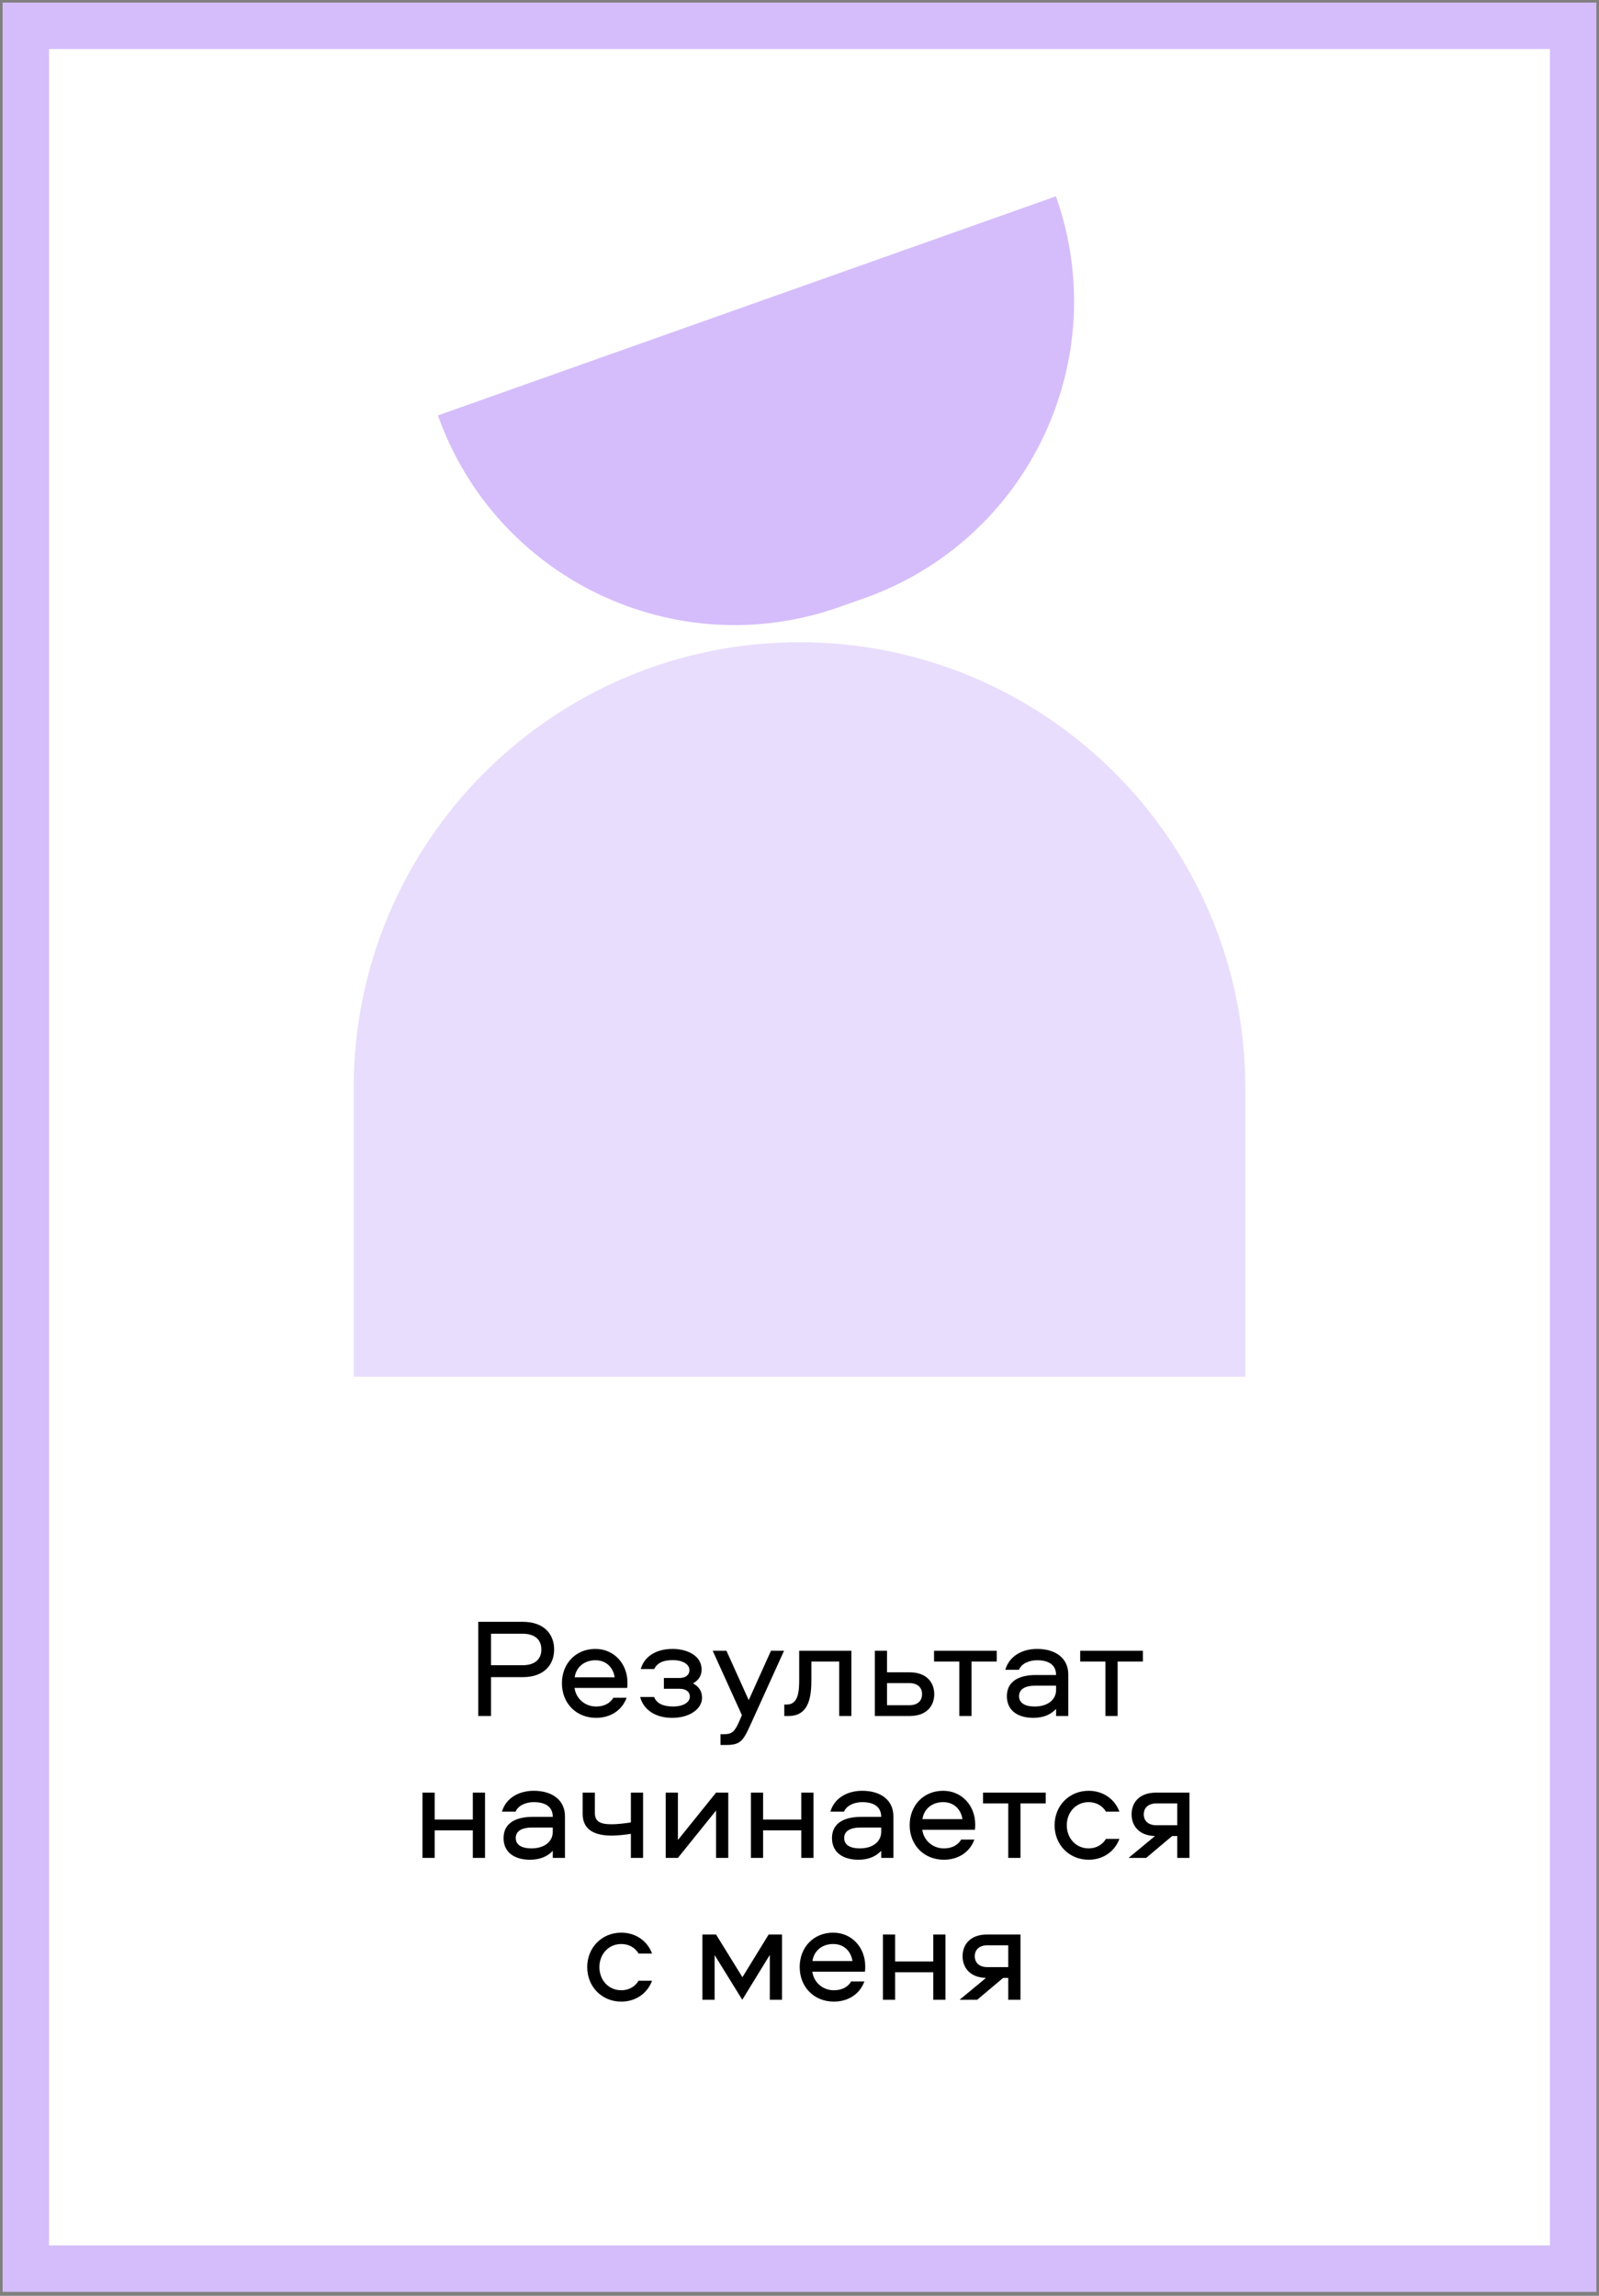
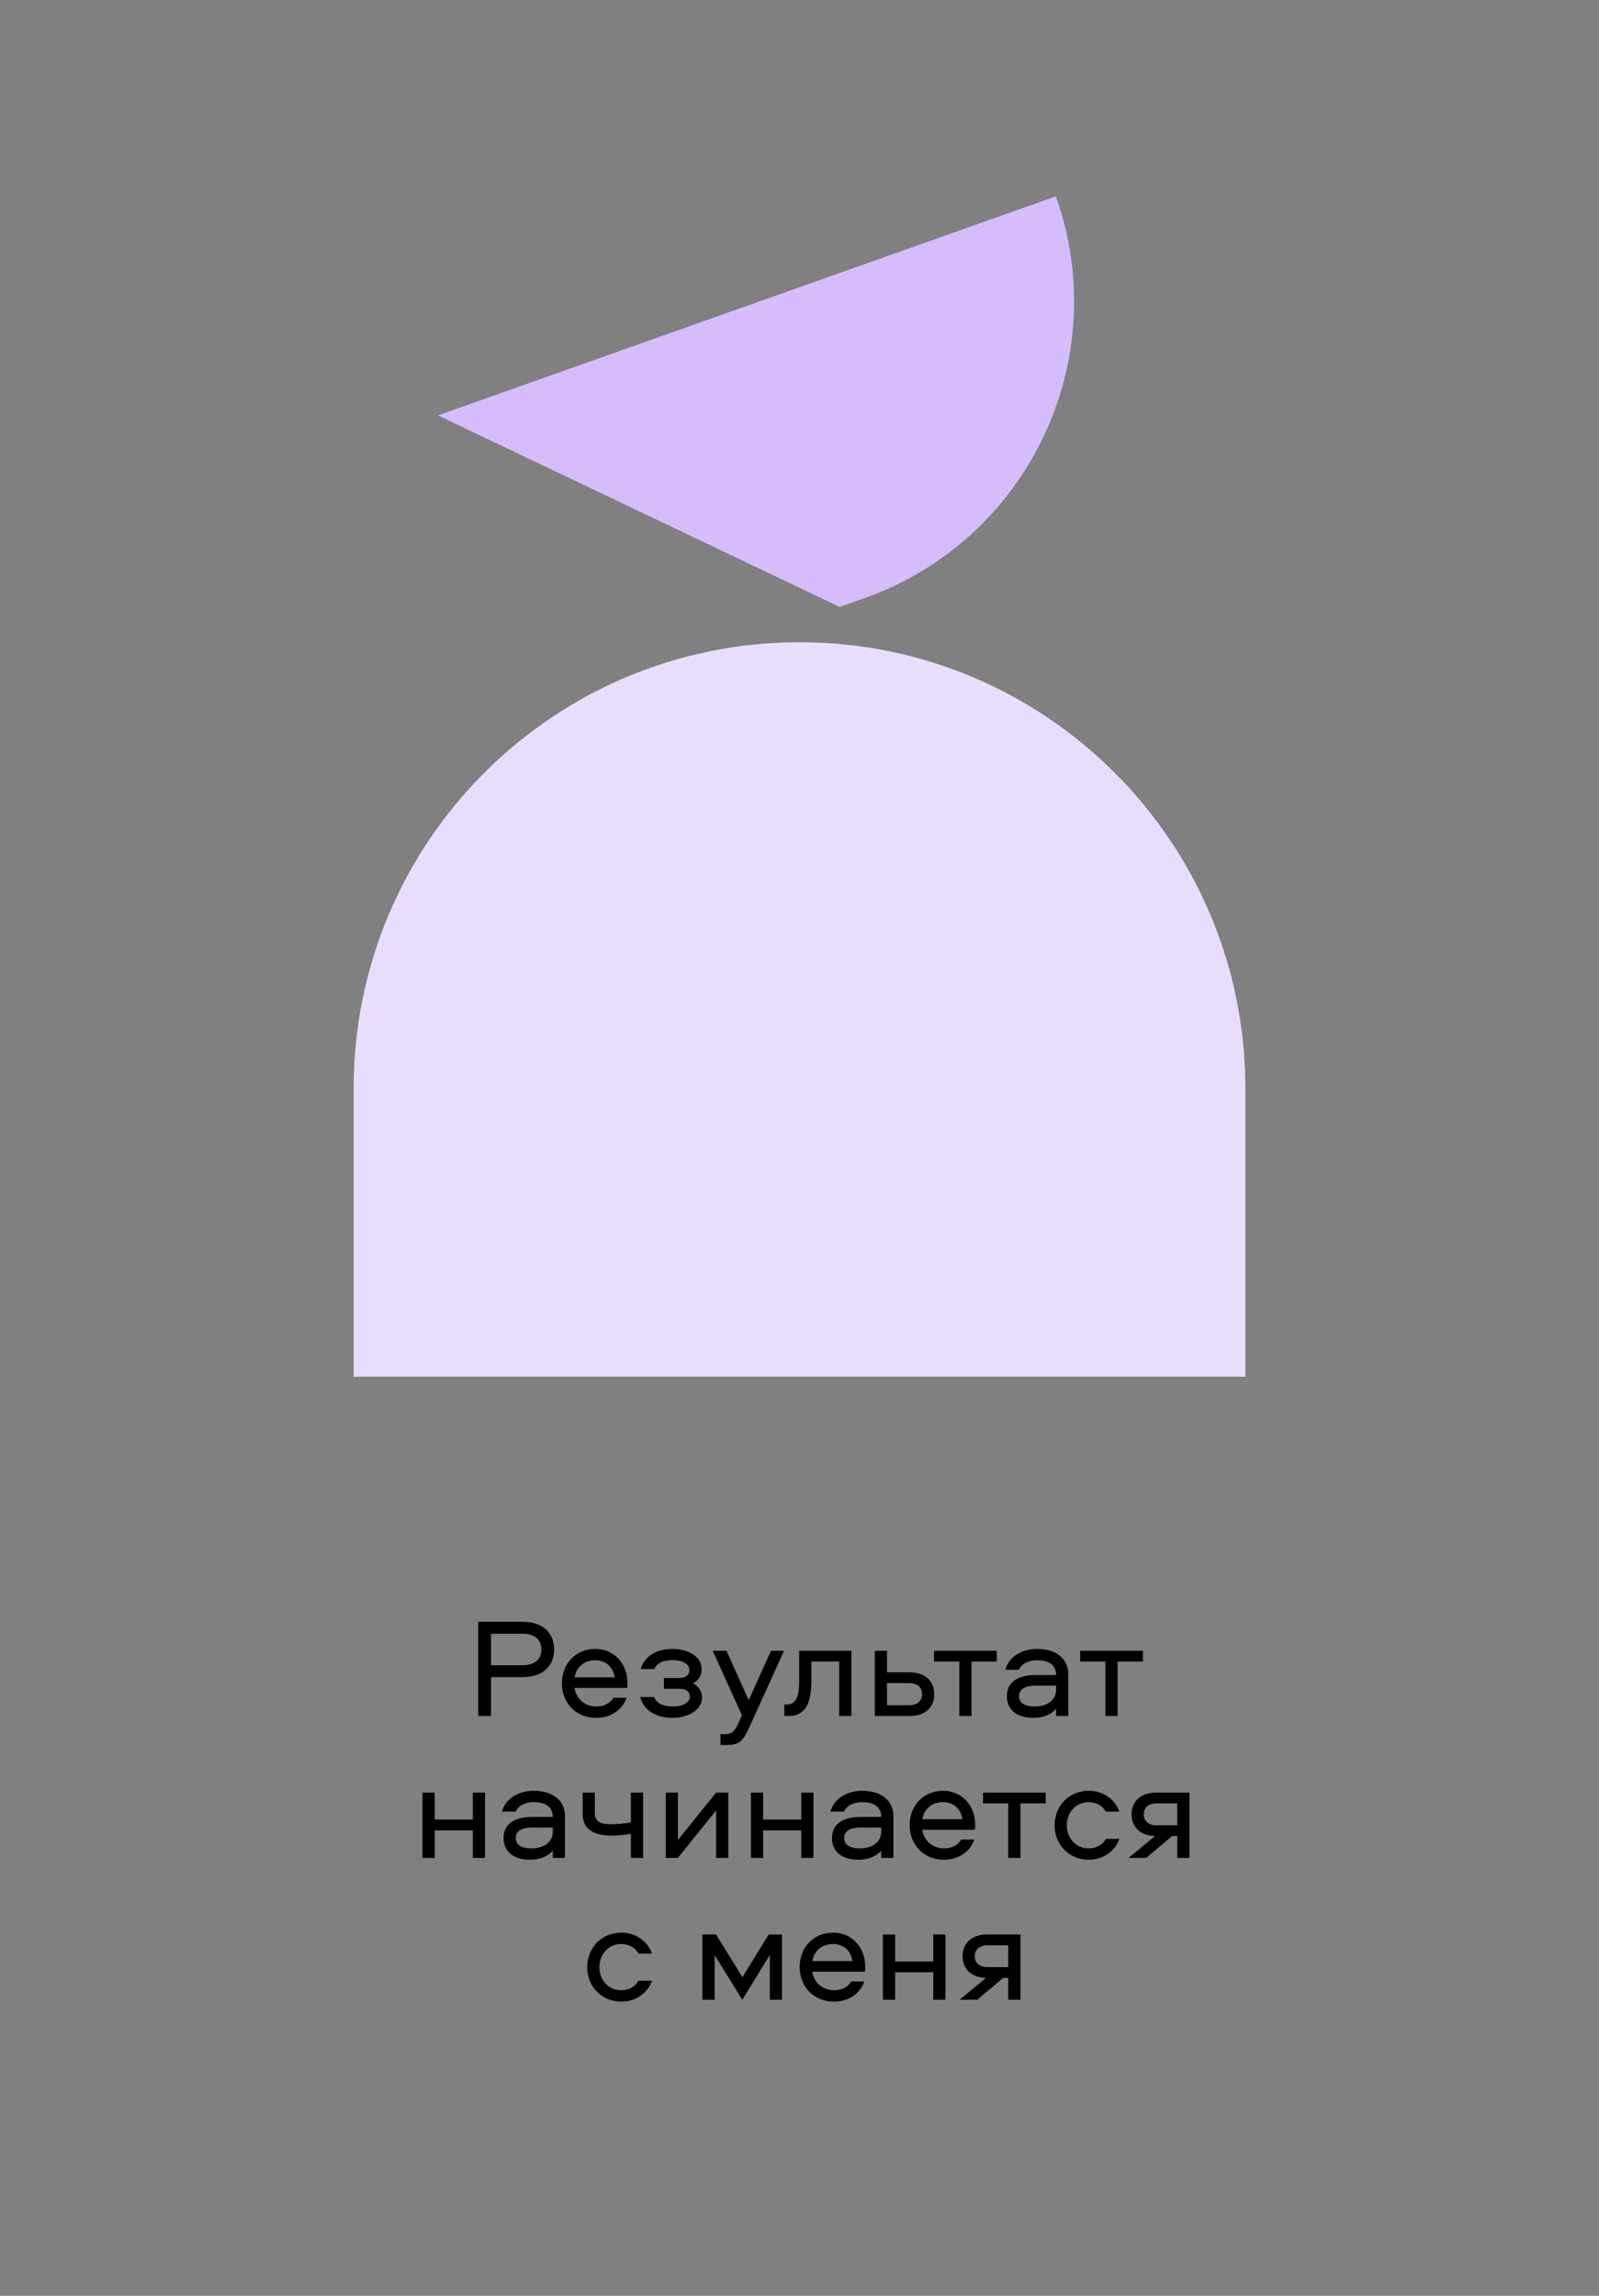
<svg xmlns="http://www.w3.org/2000/svg" width="124" height="178" viewBox="0 0 124 178" fill="none">
  <rect x="0" y="0" width="124" height="178" fill="#808080" stroke="none" />
-   <rect x="2" y="2" width="119.996" height="173.893" fill="white" stroke="#D5BDFB" stroke-width="3.6" />
  <path d="M42.972 127.888C42.972 129.054 42.213 130.033 40.53 130.033H38.077V133.047H37.087V125.743H40.53C42.213 125.743 42.972 126.722 42.972 127.888ZM41.982 127.888C41.982 127.085 41.421 126.667 40.53 126.667H38.077V129.109H40.53C41.421 129.109 41.982 128.691 41.982 127.888ZM46.227 132.31C46.821 132.31 47.305 132.079 47.569 131.628H48.592C48.24 132.607 47.338 133.19 46.227 133.19C44.698 133.19 43.576 132.068 43.576 130.506C43.576 128.988 44.643 127.844 46.172 127.844C47.624 127.844 48.658 128.999 48.658 130.451C48.658 130.572 48.658 130.726 48.636 130.869H44.555C44.665 131.694 45.358 132.31 46.227 132.31ZM46.172 128.724C45.303 128.724 44.676 129.263 44.566 130.044H47.668C47.547 129.263 46.997 128.724 46.172 128.724ZM54.408 129.439C54.408 129.824 54.265 130.22 53.748 130.517C54.166 130.759 54.441 131.078 54.441 131.639C54.441 132.486 53.495 133.19 52.131 133.19C50.701 133.19 49.865 132.453 49.645 131.573H50.723C50.921 132.057 51.394 132.31 52.219 132.31C52.912 132.31 53.495 132.024 53.495 131.551C53.495 131.155 53.187 130.935 52.703 130.935H51.482V130.099H52.681C53.154 130.099 53.462 129.879 53.462 129.483C53.462 129.01 52.901 128.713 52.186 128.713C51.438 128.713 50.965 128.922 50.734 129.406H49.689C49.92 128.581 50.69 127.844 52.175 127.844C53.143 127.844 54.408 128.284 54.408 129.439ZM57.534 132.981L55.268 127.987H56.335L58.062 131.815L59.789 127.987H60.801L58.381 133.322C57.688 134.84 57.556 135.291 56.357 135.291H55.873V134.455H56.181C56.764 134.455 56.984 134.246 57.325 133.465L57.534 132.981ZM61.976 127.987H66.024V133.047H65.078V128.823H62.922V130.132C62.922 131.408 62.823 133.047 61.14 133.047H60.821V132.156H61.019C61.965 132.156 61.976 131.001 61.976 130.132V127.987ZM70.547 129.659C71.856 129.659 72.45 130.451 72.45 131.353C72.45 132.266 71.856 133.047 70.547 133.047H67.841V127.987H68.787V129.659H70.547ZM70.514 132.211C71.119 132.211 71.504 131.903 71.504 131.353C71.504 130.803 71.119 130.495 70.514 130.495H68.787V132.211H70.514ZM72.434 128.823V127.987H77.296V128.823H75.338V133.047H74.392V128.823H72.434ZM80.424 127.844C81.854 127.844 82.844 128.559 82.844 129.824V133.047H81.898V132.497C81.502 132.926 80.919 133.19 80.138 133.19C78.95 133.19 78.081 132.64 78.081 131.507C78.081 130.286 79.137 129.868 80.303 129.868H81.898C81.898 129.032 81.26 128.724 80.424 128.724C79.819 128.724 79.214 128.977 79.016 129.461H77.96C78.257 128.416 79.258 127.844 80.424 127.844ZM81.898 131.023V130.693H80.292C79.511 130.693 79.027 130.957 79.027 131.507C79.027 132.057 79.511 132.31 80.237 132.31C81.26 132.31 81.898 131.782 81.898 131.023ZM83.767 128.823V127.987H88.629V128.823H86.671V133.047H85.725V128.823H83.767ZM36.667 138.987H37.613V144.047H36.667V141.913H33.708V144.047H32.762V138.987H33.708V141.077H36.667V138.987ZM41.392 138.844C42.822 138.844 43.812 139.559 43.812 140.824V144.047H42.867V143.497C42.471 143.926 41.888 144.19 41.106 144.19C39.919 144.19 39.05 143.64 39.05 142.507C39.05 141.286 40.105 140.868 41.272 140.868H42.867C42.867 140.032 42.228 139.724 41.392 139.724C40.788 139.724 40.182 139.977 39.984 140.461H38.928C39.225 139.416 40.227 138.844 41.392 138.844ZM42.867 142.023V141.693H41.261C40.48 141.693 39.995 141.957 39.995 142.507C39.995 143.057 40.48 143.31 41.206 143.31C42.228 143.31 42.867 142.782 42.867 142.023ZM45.184 140.626V138.987H46.13V140.538C46.13 141.198 46.482 141.44 47.428 141.44C47.846 141.44 48.363 141.385 48.924 141.297V138.987H49.87V144.047H48.924V142.177C48.627 142.243 47.835 142.32 47.461 142.32C45.954 142.32 45.184 141.77 45.184 140.626ZM52.571 144.047H51.625V138.987H52.571V142.661L55.53 138.987H56.476V144.047H55.53V140.373L52.571 144.047ZM62.137 138.987H63.083V144.047H62.137V141.913H59.178V144.047H58.232V138.987H59.178V141.077H62.137V138.987ZM66.862 138.844C68.292 138.844 69.282 139.559 69.282 140.824V144.047H68.336V143.497C67.94 143.926 67.357 144.19 66.576 144.19C65.388 144.19 64.519 143.64 64.519 142.507C64.519 141.286 65.575 140.868 66.741 140.868H68.336C68.336 140.032 67.698 139.724 66.862 139.724C66.257 139.724 65.652 139.977 65.454 140.461H64.398C64.695 139.416 65.696 138.844 66.862 138.844ZM68.336 142.023V141.693H66.73C65.949 141.693 65.465 141.957 65.465 142.507C65.465 143.057 65.949 143.31 66.675 143.31C67.698 143.31 68.336 142.782 68.336 142.023ZM73.195 143.31C73.789 143.31 74.273 143.079 74.537 142.628H75.56C75.208 143.607 74.306 144.19 73.195 144.19C71.666 144.19 70.544 143.068 70.544 141.506C70.544 139.988 71.611 138.844 73.14 138.844C74.592 138.844 75.626 139.999 75.626 141.451C75.626 141.572 75.626 141.726 75.604 141.869H71.523C71.633 142.694 72.326 143.31 73.195 143.31ZM73.14 139.724C72.271 139.724 71.644 140.263 71.534 141.044H74.636C74.515 140.263 73.965 139.724 73.14 139.724ZM76.231 139.823V138.987H81.093V139.823H79.135V144.047H78.189V139.823H76.231ZM86.809 140.461H85.764C85.5 140.01 85.016 139.724 84.422 139.724C83.432 139.724 82.728 140.516 82.728 141.517C82.728 142.518 83.432 143.31 84.422 143.31C85.016 143.31 85.5 143.024 85.764 142.573H86.809C86.446 143.552 85.544 144.19 84.422 144.19C82.926 144.19 81.782 143.046 81.782 141.517C81.782 139.988 82.926 138.844 84.422 138.844C85.544 138.844 86.446 139.482 86.809 140.461ZM91.294 142.353H90.898L88.885 144.047H87.521L89.567 142.353C88.313 142.32 87.752 141.539 87.752 140.67C87.752 139.768 88.346 138.987 89.655 138.987H92.24V144.047H91.294V142.353ZM91.294 139.823H89.688C89.083 139.823 88.698 140.131 88.698 140.67C88.698 141.209 89.083 141.517 89.688 141.517H91.294V139.823ZM50.565 151.461H49.52C49.255 151.01 48.772 150.724 48.178 150.724C47.188 150.724 46.483 151.516 46.483 152.517C46.483 153.518 47.188 154.31 48.178 154.31C48.772 154.31 49.255 154.024 49.52 153.573H50.565C50.202 154.552 49.3 155.19 48.178 155.19C46.681 155.19 45.538 154.046 45.538 152.517C45.538 150.988 46.681 149.844 48.178 149.844C49.3 149.844 50.202 150.482 50.565 151.461ZM59.697 151.571L57.563 155.047L55.418 151.582V155.047H54.472V149.987H55.528L57.574 153.298L59.609 149.987H60.643V155.047H59.697V151.571ZM64.666 154.31C65.26 154.31 65.744 154.079 66.008 153.628H67.031C66.679 154.607 65.777 155.19 64.666 155.19C63.137 155.19 62.015 154.068 62.015 152.506C62.015 150.988 63.082 149.844 64.611 149.844C66.063 149.844 67.097 150.999 67.097 152.451C67.097 152.572 67.097 152.726 67.075 152.869H62.994C63.104 153.694 63.797 154.31 64.666 154.31ZM64.611 150.724C63.742 150.724 63.115 151.263 63.005 152.044H66.107C65.986 151.263 65.436 150.724 64.611 150.724ZM72.374 149.987H73.32V155.047H72.374V152.913H69.415V155.047H68.469V149.987H69.415V152.077H72.374V149.987ZM78.189 153.353H77.793L75.779 155.047H74.415L76.462 153.353C75.207 153.32 74.647 152.539 74.647 151.67C74.647 150.768 75.24 149.987 76.549 149.987H79.135V155.047H78.189V153.353ZM78.189 150.823H76.582C75.978 150.823 75.593 151.131 75.593 151.67C75.593 152.209 75.978 152.517 76.582 152.517H78.189V150.823Z" fill="black" />
  <path d="M27.426 84.368C27.426 65.273 42.906 49.793 62.001 49.793V49.793C81.096 49.793 96.576 65.273 96.576 84.368V106.74H27.426V84.368Z" fill="#E9DDFD" />
-   <path d="M33.961 32.207L81.885 15.22C86.388 27.924 79.74 41.874 67.035 46.377L65.118 47.057C52.414 51.56 38.464 44.912 33.961 32.207Z" fill="#D5BDFB" />
+   <path d="M33.961 32.207L81.885 15.22C86.388 27.924 79.74 41.874 67.035 46.377L65.118 47.057Z" fill="#D5BDFB" />
</svg>